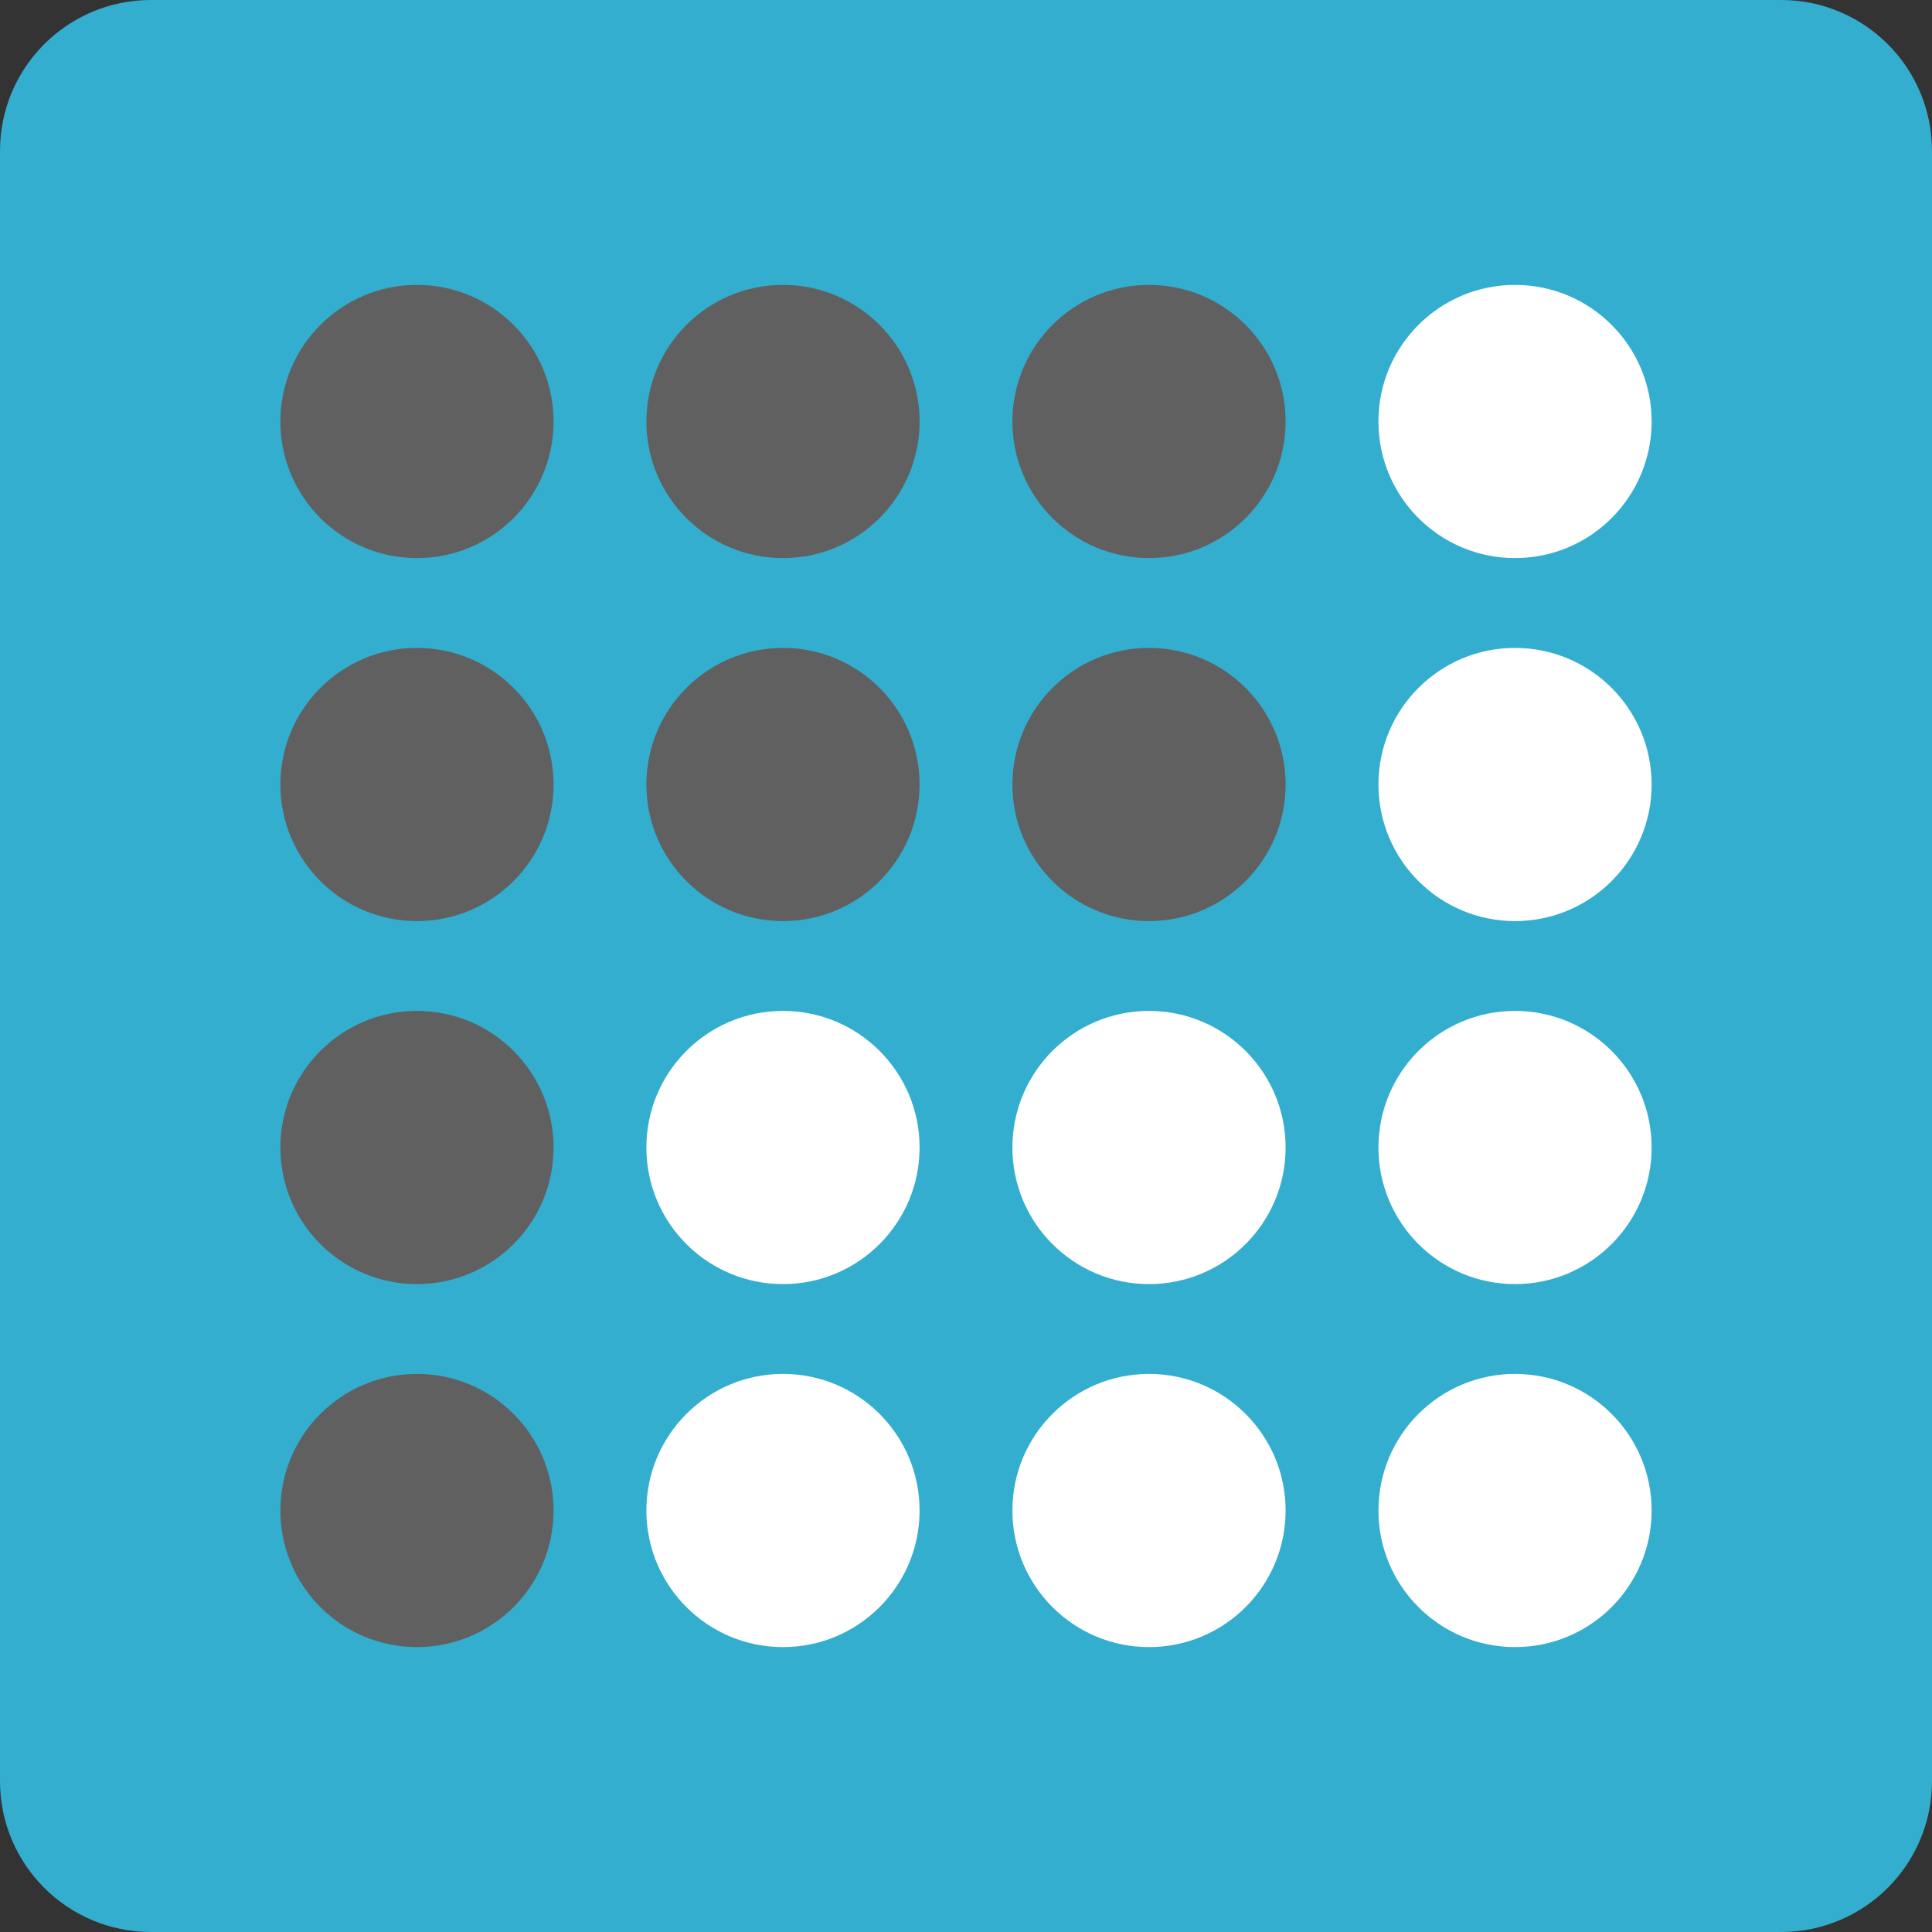
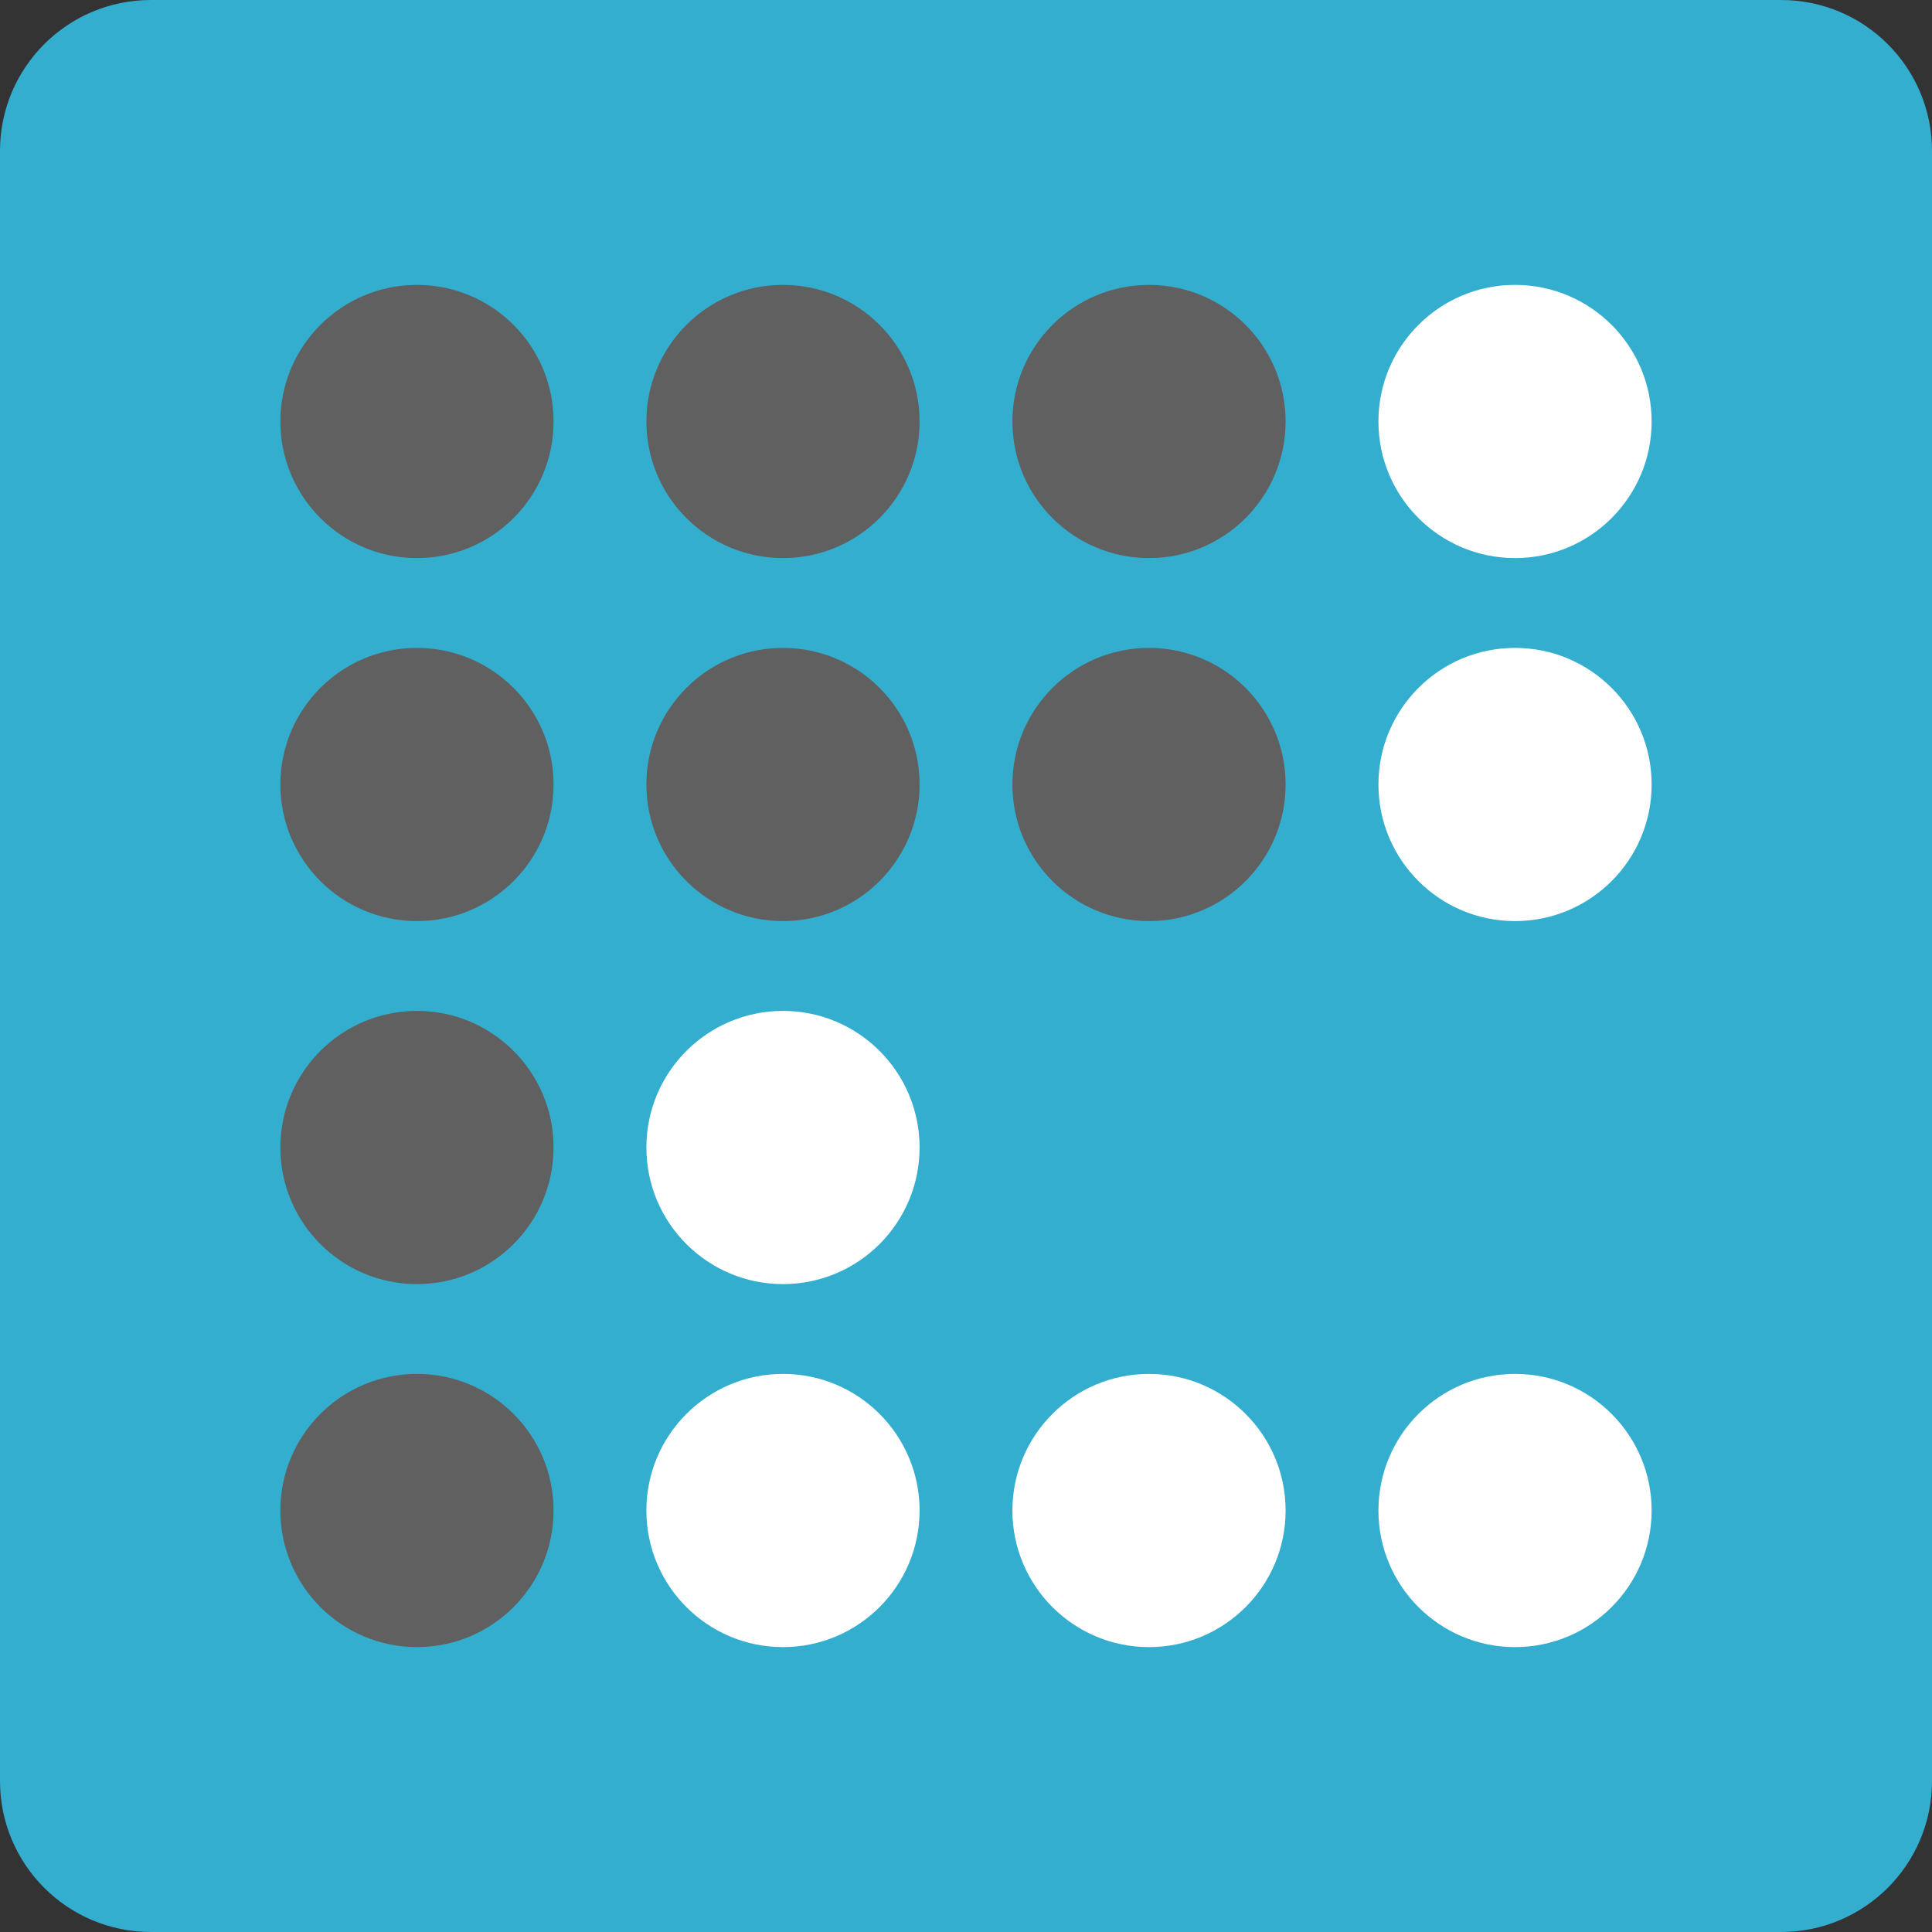
<svg xmlns="http://www.w3.org/2000/svg" width="512" height="512" viewBox="0 0 512 512">
  <rect x="0" y="0" width="512" height="512" fill="#333333" stroke="none" />
  <path fill="#33AECF" d="M512 472c0 22.1-17.9 40-40 40H40c-22.1 0-40-17.9-40-40V40C0 17.9 17.9 0 40 0h432c22.1 0 40 17.9 40 40v432z" />
  <circle fill-rule="evenodd" clip-rule="evenodd" fill="#FFF" cx="401.5" cy="400.3" r="36.2" />
  <circle fill-rule="evenodd" clip-rule="evenodd" fill="#FFF" cx="304.5" cy="400.3" r="36.2" />
  <circle fill-rule="evenodd" clip-rule="evenodd" fill="#FFF" cx="207.5" cy="400.3" r="36.2" />
  <circle fill-rule="evenodd" clip-rule="evenodd" fill="#606060" cx="110.5" cy="400.3" r="36.2" />
-   <circle fill-rule="evenodd" clip-rule="evenodd" fill="#FFF" cx="401.5" cy="304.1" r="36.2" />
-   <circle fill-rule="evenodd" clip-rule="evenodd" fill="#FFF" cx="304.5" cy="304.1" r="36.2" />
  <circle fill-rule="evenodd" clip-rule="evenodd" fill="#FFF" cx="207.5" cy="304.1" r="36.2" />
  <circle fill-rule="evenodd" clip-rule="evenodd" fill="#606060" cx="110.5" cy="304.1" r="36.2" />
  <circle fill-rule="evenodd" clip-rule="evenodd" fill="#FFF" cx="401.5" cy="207.9" r="36.2" />
  <circle fill-rule="evenodd" clip-rule="evenodd" fill="#606060" cx="304.5" cy="207.9" r="36.2" />
  <circle fill-rule="evenodd" clip-rule="evenodd" fill="#FFF" cx="401.5" cy="111.7" r="36.2" />
  <circle fill-rule="evenodd" clip-rule="evenodd" fill="#606060" cx="304.5" cy="111.7" r="36.2" />
  <circle fill-rule="evenodd" clip-rule="evenodd" fill="#606060" cx="207.5" cy="111.7" r="36.2" />
  <circle fill-rule="evenodd" clip-rule="evenodd" fill="#606060" cx="207.5" cy="207.9" r="36.2" />
  <circle fill-rule="evenodd" clip-rule="evenodd" fill="#606060" cx="110.5" cy="207.9" r="36.2" />
  <circle fill-rule="evenodd" clip-rule="evenodd" fill="#606060" cx="110.5" cy="111.7" r="36.2" />
</svg>